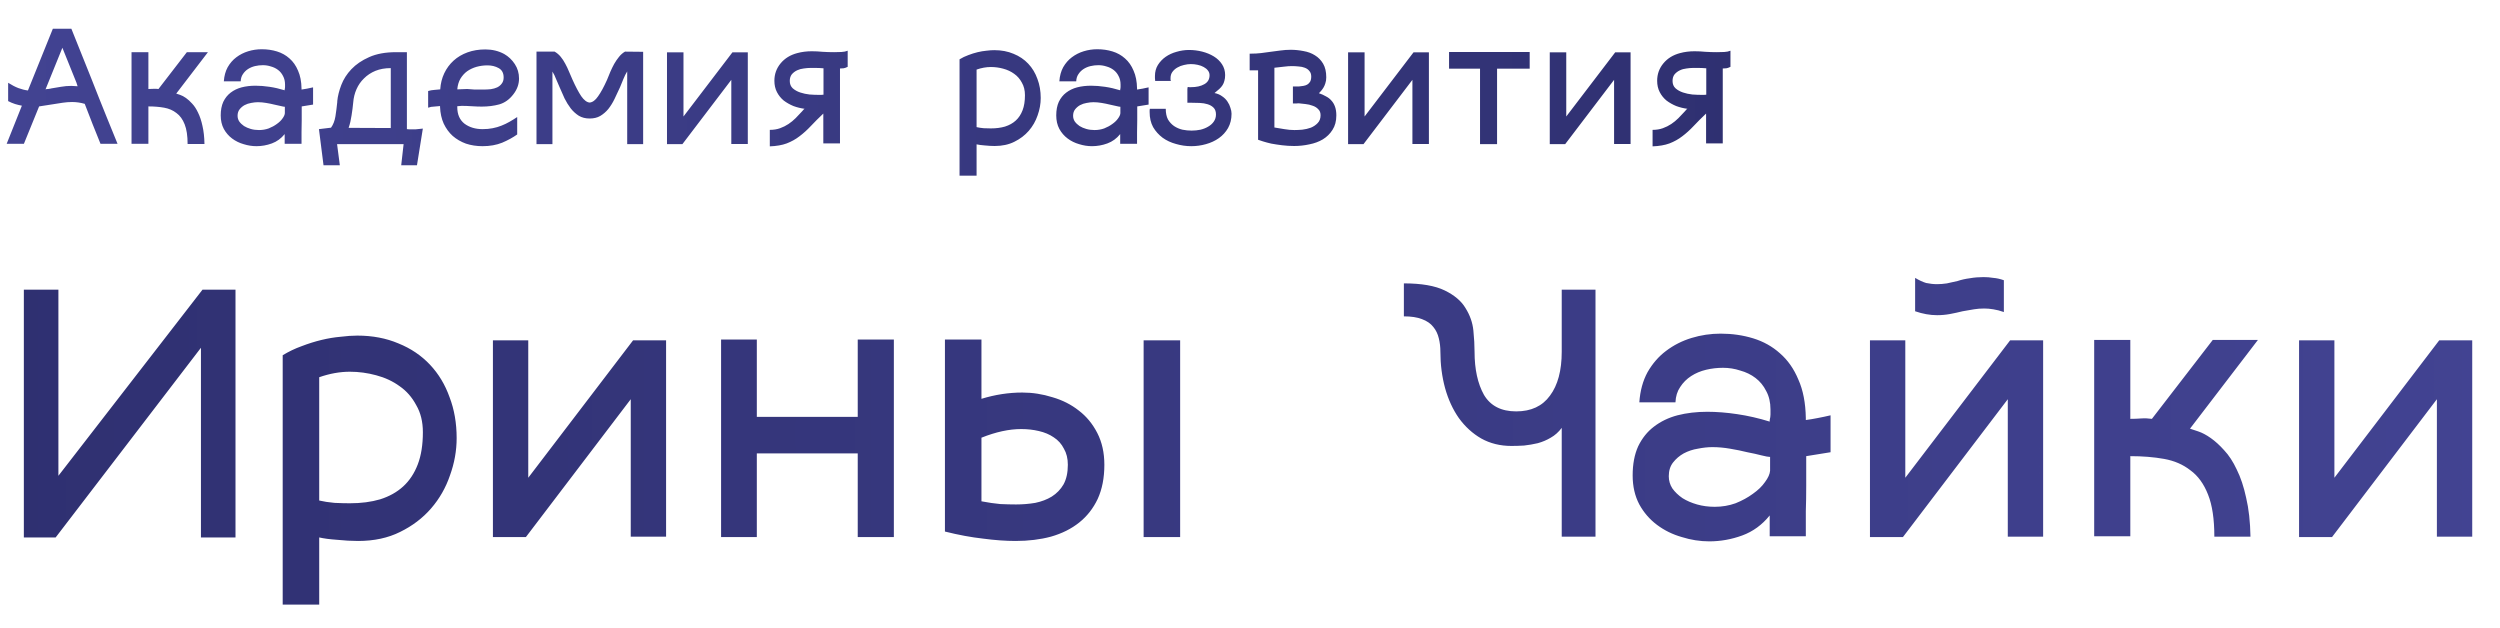
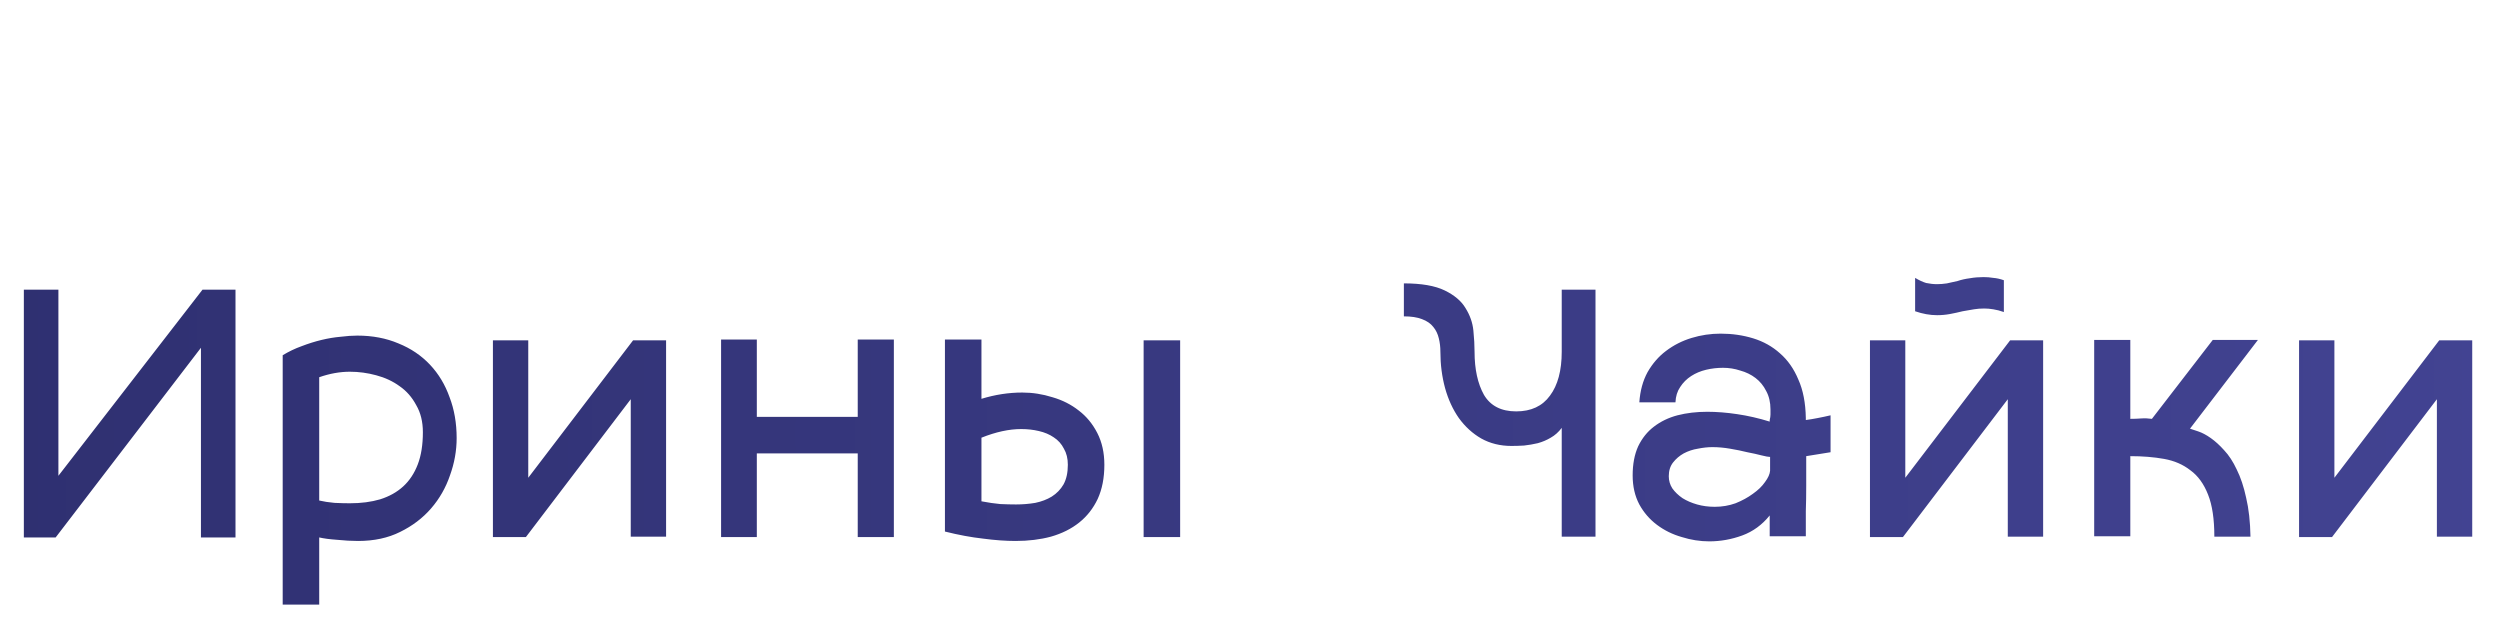
<svg xmlns="http://www.w3.org/2000/svg" width="191" height="48" viewBox="0 0 191 48" fill="none">
  <path d="M17.992 22.13V41.06H15.352V26.57L4.252 41.06H1.822V22.13H4.462V36.35L15.472 22.13H17.992ZM27.298 25.64C28.458 25.64 29.508 25.84 30.448 26.24C31.388 26.62 32.188 27.16 32.848 27.86C33.508 28.56 34.008 29.39 34.348 30.35C34.708 31.29 34.888 32.33 34.888 33.47C34.888 34.43 34.718 35.38 34.378 36.32C34.058 37.26 33.578 38.1 32.938 38.84C32.298 39.58 31.508 40.18 30.568 40.64C29.648 41.1 28.578 41.33 27.358 41.33C26.858 41.33 26.318 41.3 25.738 41.24C25.178 41.2 24.728 41.14 24.388 41.06V46.19H21.598V27.14C22.058 26.86 22.538 26.63 23.038 26.45C23.558 26.25 24.068 26.09 24.568 25.97C25.068 25.85 25.548 25.77 26.008 25.73C26.488 25.67 26.918 25.64 27.298 25.64ZM32.308 33.02C32.308 32.22 32.138 31.53 31.798 30.95C31.478 30.35 31.058 29.87 30.538 29.51C30.018 29.13 29.418 28.85 28.738 28.67C28.078 28.49 27.408 28.4 26.728 28.4C25.968 28.4 25.188 28.54 24.388 28.82V38.24C24.728 38.32 25.118 38.38 25.558 38.42C25.998 38.44 26.388 38.45 26.728 38.45C27.588 38.45 28.358 38.35 29.038 38.15C29.738 37.93 30.328 37.6 30.808 37.16C31.288 36.72 31.658 36.16 31.918 35.48C32.178 34.8 32.308 33.98 32.308 33.02ZM50.889 26V41H48.189V30.5L40.179 41.03H37.659V26H40.359V36.5L48.369 26H50.889ZM68.291 25.94V41.03H65.531V34.64H57.821V41.03H55.091V25.94H57.821V31.85H65.531V25.94H68.291ZM90.163 26V41.03H87.373V26H90.163ZM78.103 29.99C78.883 29.99 79.653 30.11 80.413 30.35C81.173 30.57 81.843 30.91 82.423 31.37C83.003 31.81 83.473 32.38 83.833 33.08C84.193 33.78 84.373 34.59 84.373 35.51C84.373 36.51 84.203 37.38 83.863 38.12C83.523 38.84 83.053 39.44 82.453 39.92C81.853 40.4 81.133 40.76 80.293 41C79.473 41.22 78.573 41.33 77.593 41.33C76.833 41.33 76.003 41.27 75.103 41.15C74.203 41.05 73.233 40.87 72.193 40.61V25.94H74.983V30.47C76.023 30.15 77.063 29.99 78.103 29.99ZM77.623 38.54C78.123 38.54 78.613 38.5 79.093 38.42C79.573 38.32 79.993 38.16 80.353 37.94C80.733 37.7 81.033 37.39 81.253 37.01C81.473 36.61 81.583 36.11 81.583 35.51C81.583 35.03 81.483 34.62 81.283 34.28C81.103 33.92 80.843 33.63 80.503 33.41C80.183 33.19 79.803 33.03 79.363 32.93C78.943 32.83 78.493 32.78 78.013 32.78C77.093 32.78 76.083 33 74.983 33.44V38.3C75.503 38.4 75.983 38.47 76.423 38.51C76.863 38.53 77.263 38.54 77.623 38.54ZM121.896 22.13V41H119.316V32.69C119.076 33.01 118.796 33.26 118.476 33.44C118.176 33.62 117.846 33.76 117.486 33.86C117.146 33.94 116.796 34 116.436 34.04C116.096 34.06 115.776 34.07 115.476 34.07C114.616 34.07 113.846 33.88 113.166 33.5C112.506 33.12 111.936 32.6 111.456 31.94C110.996 31.28 110.646 30.52 110.406 29.66C110.166 28.78 110.046 27.85 110.046 26.87C110.046 26.51 110.006 26.17 109.926 25.85C109.846 25.51 109.706 25.22 109.506 24.98C109.306 24.72 109.016 24.52 108.636 24.38C108.276 24.24 107.816 24.17 107.256 24.17V21.65C108.596 21.65 109.636 21.83 110.376 22.19C111.116 22.55 111.646 23 111.966 23.54C112.306 24.08 112.506 24.65 112.566 25.25C112.626 25.85 112.656 26.39 112.656 26.87C112.656 28.21 112.896 29.31 113.376 30.17C113.876 31.01 114.696 31.43 115.836 31.43C116.976 31.43 117.836 31.03 118.416 30.23C119.016 29.43 119.316 28.31 119.316 26.87V22.13H121.896ZM137.995 34.85C137.995 35.61 137.995 36.36 137.995 37.1C137.995 37.82 137.985 38.47 137.965 39.05C137.965 39.61 137.965 40.07 137.965 40.43C137.965 40.77 137.965 40.95 137.965 40.97H135.205V39.38C134.625 40.1 133.925 40.61 133.105 40.91C132.285 41.21 131.445 41.36 130.585 41.36C129.885 41.36 129.185 41.25 128.485 41.03C127.785 40.83 127.155 40.52 126.595 40.1C126.035 39.68 125.585 39.16 125.245 38.54C124.905 37.9 124.735 37.16 124.735 36.32C124.735 35.46 124.875 34.72 125.155 34.1C125.455 33.48 125.855 32.98 126.355 32.6C126.875 32.2 127.475 31.91 128.155 31.73C128.855 31.55 129.615 31.46 130.435 31.46C131.155 31.46 131.915 31.52 132.715 31.64C133.535 31.76 134.365 31.95 135.205 32.21V32.09C135.245 31.93 135.265 31.79 135.265 31.67C135.265 31.55 135.265 31.42 135.265 31.28C135.265 30.74 135.155 30.27 134.935 29.87C134.735 29.47 134.465 29.14 134.125 28.88C133.785 28.62 133.395 28.43 132.955 28.31C132.535 28.17 132.095 28.1 131.635 28.1C131.195 28.1 130.765 28.15 130.345 28.25C129.925 28.35 129.545 28.51 129.205 28.73C128.865 28.95 128.585 29.23 128.365 29.57C128.145 29.89 128.025 30.28 128.005 30.74H125.245C125.305 29.86 125.515 29.09 125.875 28.43C126.255 27.77 126.725 27.23 127.285 26.81C127.865 26.37 128.515 26.04 129.235 25.82C129.955 25.6 130.695 25.49 131.455 25.49C132.335 25.49 133.165 25.61 133.945 25.85C134.725 26.09 135.405 26.47 135.985 26.99C136.585 27.51 137.055 28.18 137.395 29C137.755 29.8 137.945 30.78 137.965 31.94V32.09C138.265 32.05 138.565 32 138.865 31.94C139.185 31.88 139.515 31.81 139.855 31.73V34.55L137.995 34.85ZM135.235 34.91C135.115 34.91 134.895 34.87 134.575 34.79C134.275 34.71 133.915 34.63 133.495 34.55C133.095 34.45 132.655 34.36 132.175 34.28C131.715 34.2 131.265 34.16 130.825 34.16C130.485 34.16 130.115 34.2 129.715 34.28C129.335 34.34 128.975 34.46 128.635 34.64C128.315 34.82 128.045 35.05 127.825 35.33C127.605 35.61 127.495 35.96 127.495 36.38C127.495 36.72 127.585 37.03 127.765 37.31C127.965 37.59 128.225 37.84 128.545 38.06C128.865 38.26 129.235 38.42 129.655 38.54C130.075 38.66 130.525 38.72 131.005 38.72C131.565 38.72 132.095 38.63 132.595 38.45C133.095 38.25 133.535 38.01 133.915 37.73C134.315 37.45 134.625 37.15 134.845 36.83C135.085 36.51 135.215 36.22 135.235 35.96V34.91ZM153.095 23.84C152.815 23.74 152.545 23.67 152.285 23.63C152.045 23.59 151.815 23.57 151.595 23.57C151.315 23.57 151.055 23.59 150.815 23.63C150.575 23.67 150.285 23.72 149.945 23.78C149.625 23.86 149.305 23.93 148.985 23.99C148.665 24.05 148.335 24.08 147.995 24.08C147.455 24.08 146.895 23.98 146.315 23.78V21.23C146.615 21.41 146.895 21.54 147.155 21.62C147.435 21.68 147.715 21.71 147.995 21.71C148.235 21.71 148.485 21.69 148.745 21.65C149.005 21.59 149.275 21.53 149.555 21.47C149.855 21.37 150.165 21.3 150.485 21.26C150.825 21.2 151.175 21.17 151.535 21.17C151.795 21.17 152.045 21.19 152.285 21.23C152.545 21.25 152.815 21.31 153.095 21.41V23.84ZM156.095 26V41H153.395V30.5L145.385 41.03H142.865V26H145.565V36.5L153.575 26H156.095ZM167.316 32.75C167.456 32.79 167.666 32.86 167.946 32.96C168.246 33.06 168.566 33.23 168.906 33.47C169.246 33.71 169.586 34.02 169.926 34.4C170.286 34.78 170.606 35.27 170.886 35.87C171.186 36.47 171.426 37.19 171.606 38.03C171.806 38.87 171.916 39.86 171.936 41H169.176C169.176 39.66 169.016 38.59 168.696 37.79C168.376 36.97 167.926 36.35 167.346 35.93C166.786 35.49 166.116 35.2 165.336 35.06C164.556 34.92 163.696 34.85 162.756 34.85V40.97H159.996V25.97H162.756V32C163.036 32 163.306 31.99 163.566 31.97C163.846 31.95 164.126 31.96 164.406 32L169.056 25.97H172.506L167.316 32.75ZM188.878 26V41H186.178V30.5L178.168 41.03H175.648V26H178.348V36.5L186.358 26H188.878Z" fill="url(#paint0_linear_709_143)" />
-   <path d="M5.452 2.194C5.993 3.557 6.502 4.826 6.978 6.002C7.174 6.506 7.374 7.015 7.58 7.528C7.785 8.032 7.976 8.508 8.154 8.956C8.34 9.404 8.504 9.805 8.644 10.16C8.793 10.515 8.905 10.79 8.98 10.986H7.678C7.482 10.482 7.281 9.983 7.076 9.488C6.88 8.984 6.679 8.466 6.474 7.934C6.156 7.841 5.834 7.794 5.508 7.794C5.265 7.794 5.022 7.813 4.78 7.85C4.546 7.887 4.308 7.925 4.066 7.962L2.988 8.13L1.826 10.986H0.51L1.672 8.074C1.513 8.046 1.34 8.004 1.154 7.948C0.976 7.892 0.799 7.817 0.622 7.724V6.324C0.902 6.501 1.163 6.637 1.406 6.73C1.658 6.823 1.9 6.884 2.134 6.912L4.038 2.194H5.452ZM3.828 6.772C3.846 6.772 3.856 6.772 3.856 6.772C3.865 6.763 3.879 6.758 3.898 6.758C4.14 6.711 4.392 6.669 4.654 6.632C4.915 6.585 5.181 6.562 5.452 6.562C5.526 6.562 5.606 6.567 5.69 6.576C5.774 6.576 5.853 6.581 5.928 6.59L5.844 6.324L4.766 3.65L3.478 6.828C3.534 6.809 3.59 6.8 3.646 6.8C3.711 6.8 3.772 6.791 3.828 6.772ZM13.465 7.15C13.53 7.169 13.628 7.201 13.759 7.248C13.899 7.295 14.048 7.374 14.207 7.486C14.366 7.598 14.524 7.743 14.683 7.92C14.851 8.097 15 8.326 15.131 8.606C15.271 8.886 15.383 9.222 15.467 9.614C15.56 10.006 15.612 10.468 15.621 11H14.333C14.333 10.375 14.258 9.875 14.109 9.502C13.96 9.119 13.75 8.83 13.479 8.634C13.218 8.429 12.905 8.293 12.541 8.228C12.177 8.163 11.776 8.13 11.337 8.13V10.986H10.049V3.986H11.337V6.8C11.468 6.8 11.594 6.795 11.715 6.786C11.846 6.777 11.976 6.781 12.107 6.8L14.277 3.986H15.887L13.465 7.15ZM23.051 8.13C23.051 8.485 23.051 8.835 23.051 9.18C23.051 9.516 23.046 9.819 23.037 10.09C23.037 10.351 23.037 10.566 23.037 10.734C23.037 10.893 23.037 10.977 23.037 10.986H21.749V10.244C21.478 10.58 21.152 10.818 20.769 10.958C20.386 11.098 19.994 11.168 19.593 11.168C19.266 11.168 18.94 11.117 18.613 11.014C18.286 10.921 17.992 10.776 17.731 10.58C17.47 10.384 17.26 10.141 17.101 9.852C16.942 9.553 16.863 9.208 16.863 8.816C16.863 8.415 16.928 8.069 17.059 7.78C17.199 7.491 17.386 7.257 17.619 7.08C17.862 6.893 18.142 6.758 18.459 6.674C18.786 6.59 19.14 6.548 19.523 6.548C19.859 6.548 20.214 6.576 20.587 6.632C20.97 6.688 21.357 6.777 21.749 6.898V6.842C21.768 6.767 21.777 6.702 21.777 6.646C21.777 6.59 21.777 6.529 21.777 6.464C21.777 6.212 21.726 5.993 21.623 5.806C21.53 5.619 21.404 5.465 21.245 5.344C21.086 5.223 20.904 5.134 20.699 5.078C20.503 5.013 20.298 4.98 20.083 4.98C19.878 4.98 19.677 5.003 19.481 5.05C19.285 5.097 19.108 5.171 18.949 5.274C18.79 5.377 18.66 5.507 18.557 5.666C18.454 5.815 18.398 5.997 18.389 6.212H17.101C17.129 5.801 17.227 5.442 17.395 5.134C17.572 4.826 17.792 4.574 18.053 4.378C18.324 4.173 18.627 4.019 18.963 3.916C19.299 3.813 19.644 3.762 19.999 3.762C20.41 3.762 20.797 3.818 21.161 3.93C21.525 4.042 21.842 4.219 22.113 4.462C22.393 4.705 22.612 5.017 22.771 5.4C22.939 5.773 23.028 6.231 23.037 6.772V6.842C23.177 6.823 23.317 6.8 23.457 6.772C23.606 6.744 23.76 6.711 23.919 6.674V7.99L23.051 8.13ZM21.763 8.158C21.707 8.158 21.604 8.139 21.455 8.102C21.315 8.065 21.147 8.027 20.951 7.99C20.764 7.943 20.559 7.901 20.335 7.864C20.12 7.827 19.91 7.808 19.705 7.808C19.546 7.808 19.374 7.827 19.187 7.864C19.01 7.892 18.842 7.948 18.683 8.032C18.534 8.116 18.408 8.223 18.305 8.354C18.202 8.485 18.151 8.648 18.151 8.844C18.151 9.003 18.193 9.147 18.277 9.278C18.37 9.409 18.492 9.525 18.641 9.628C18.79 9.721 18.963 9.796 19.159 9.852C19.355 9.908 19.565 9.936 19.789 9.936C20.05 9.936 20.298 9.894 20.531 9.81C20.764 9.717 20.97 9.605 21.147 9.474C21.334 9.343 21.478 9.203 21.581 9.054C21.693 8.905 21.754 8.769 21.763 8.648V8.158ZM31.087 9.866C31.143 9.875 31.199 9.88 31.255 9.88C31.32 9.88 31.381 9.88 31.437 9.88C31.549 9.88 31.657 9.88 31.759 9.88C31.871 9.871 31.965 9.861 32.039 9.852C32.133 9.843 32.221 9.833 32.305 9.824L31.857 12.624H30.653L30.835 11.014H25.753L25.963 12.624H24.717L24.367 9.866L25.291 9.754C25.459 9.521 25.571 9.231 25.627 8.886C25.683 8.531 25.73 8.167 25.767 7.794V7.724C25.805 7.341 25.907 6.931 26.075 6.492C26.243 6.053 26.5 5.652 26.845 5.288C27.2 4.915 27.652 4.607 28.203 4.364C28.763 4.112 29.449 3.986 30.261 3.986H31.087V9.866ZM29.855 9.782V5.204C29.416 5.204 29.024 5.274 28.679 5.414C28.343 5.554 28.054 5.745 27.811 5.988C27.569 6.221 27.377 6.497 27.237 6.814C27.097 7.131 27.013 7.472 26.985 7.836C26.957 8.144 26.915 8.471 26.859 8.816C26.812 9.152 26.738 9.469 26.635 9.768L29.855 9.782ZM39.514 10.272C39.188 10.505 38.805 10.715 38.366 10.902C37.928 11.079 37.428 11.168 36.868 11.168C36.411 11.168 35.986 11.103 35.594 10.972C35.212 10.832 34.876 10.636 34.586 10.384C34.306 10.132 34.078 9.819 33.9 9.446C33.732 9.073 33.639 8.648 33.62 8.172V8.102C33.471 8.121 33.317 8.135 33.158 8.144C33.009 8.144 32.86 8.172 32.71 8.228V6.954C32.869 6.907 33.023 6.879 33.172 6.87C33.322 6.861 33.476 6.847 33.634 6.828C33.662 6.38 33.765 5.969 33.942 5.596C34.12 5.223 34.358 4.901 34.656 4.63C34.955 4.359 35.31 4.149 35.72 4C36.131 3.851 36.584 3.776 37.078 3.776C37.61 3.776 38.091 3.893 38.52 4.126C38.847 4.313 39.118 4.569 39.332 4.896C39.547 5.223 39.654 5.591 39.654 6.002C39.654 6.431 39.51 6.833 39.22 7.206C38.922 7.598 38.562 7.855 38.142 7.976C37.732 8.088 37.284 8.144 36.798 8.144C36.584 8.144 36.332 8.135 36.042 8.116C35.762 8.097 35.506 8.088 35.272 8.088C35.207 8.088 35.146 8.093 35.09 8.102C35.034 8.102 34.983 8.107 34.936 8.116V8.186C34.936 8.737 35.118 9.157 35.482 9.446C35.856 9.726 36.318 9.866 36.868 9.866C37.148 9.866 37.405 9.843 37.638 9.796C37.881 9.749 38.105 9.684 38.31 9.6C38.525 9.516 38.73 9.418 38.926 9.306C39.122 9.194 39.318 9.073 39.514 8.942V10.272ZM37.246 4.994C36.957 4.994 36.677 5.031 36.406 5.106C36.145 5.181 35.907 5.293 35.692 5.442C35.487 5.591 35.314 5.783 35.174 6.016C35.044 6.24 34.964 6.511 34.936 6.828L35.692 6.8C35.851 6.819 36.042 6.833 36.266 6.842C36.5 6.842 36.724 6.842 36.938 6.842C37.125 6.842 37.312 6.833 37.498 6.814C37.685 6.786 37.848 6.739 37.988 6.674C38.138 6.599 38.254 6.501 38.338 6.38C38.432 6.259 38.478 6.105 38.478 5.918C38.478 5.582 38.352 5.344 38.1 5.204C37.848 5.064 37.564 4.994 37.246 4.994ZM49.136 3.958V11.014H47.918V5.456C47.816 5.615 47.718 5.811 47.624 6.044C47.54 6.268 47.456 6.473 47.372 6.66C47.232 6.968 47.092 7.267 46.952 7.556C46.812 7.845 46.654 8.102 46.476 8.326C46.299 8.541 46.094 8.718 45.86 8.858C45.636 8.989 45.366 9.054 45.048 9.054C44.731 9.054 44.456 8.984 44.222 8.844C43.989 8.695 43.784 8.508 43.606 8.284C43.429 8.051 43.27 7.794 43.13 7.514C43 7.225 42.874 6.94 42.752 6.66C42.668 6.473 42.58 6.268 42.486 6.044C42.402 5.82 42.309 5.629 42.206 5.47V11.014H40.988V3.944H42.374C42.552 4.047 42.706 4.177 42.836 4.336C42.967 4.495 43.084 4.672 43.186 4.868C43.289 5.055 43.382 5.251 43.466 5.456C43.56 5.661 43.648 5.867 43.732 6.072C43.975 6.613 44.199 7.038 44.404 7.346C44.619 7.654 44.834 7.817 45.048 7.836C45.272 7.817 45.487 7.659 45.692 7.36C45.907 7.061 46.136 6.641 46.378 6.1C46.462 5.895 46.546 5.689 46.63 5.484C46.724 5.269 46.822 5.069 46.924 4.882C47.036 4.686 47.158 4.509 47.288 4.35C47.419 4.182 47.573 4.047 47.75 3.944L49.136 3.958ZM57.132 4V11H55.872V6.1L52.134 11.014H50.958V4H52.218V8.9L55.956 4H57.132ZM64.763 5.106C64.632 5.171 64.525 5.209 64.441 5.218C64.367 5.218 64.278 5.223 64.175 5.232V10.958H62.901V8.676C62.547 9.012 62.229 9.329 61.949 9.628C61.669 9.927 61.38 10.188 61.081 10.412C60.792 10.636 60.465 10.818 60.101 10.958C59.746 11.089 59.317 11.163 58.813 11.182V9.922C59.102 9.922 59.364 9.88 59.597 9.796C59.831 9.712 60.045 9.605 60.241 9.474C60.437 9.343 60.619 9.194 60.787 9.026C60.955 8.849 61.123 8.671 61.291 8.494C61.328 8.457 61.356 8.424 61.375 8.396C61.403 8.359 61.436 8.331 61.473 8.312C61.184 8.275 60.899 8.205 60.619 8.102C60.349 7.99 60.101 7.85 59.877 7.682C59.663 7.505 59.49 7.29 59.359 7.038C59.228 6.786 59.163 6.497 59.163 6.17C59.163 5.666 59.322 5.223 59.639 4.84C59.956 4.457 60.381 4.196 60.913 4.056C61.258 3.963 61.627 3.916 62.019 3.916C62.29 3.916 62.565 3.93 62.845 3.958C63.135 3.977 63.428 3.986 63.727 3.986C63.923 3.986 64.11 3.981 64.287 3.972C64.474 3.963 64.632 3.93 64.763 3.874V5.106ZM62.915 5.218C62.691 5.199 62.495 5.19 62.327 5.19C62.159 5.19 62.019 5.19 61.907 5.19C61.758 5.19 61.59 5.204 61.403 5.232C61.226 5.251 61.058 5.297 60.899 5.372C60.74 5.447 60.605 5.549 60.493 5.68C60.391 5.811 60.339 5.979 60.339 6.184C60.339 6.417 60.414 6.604 60.563 6.744C60.722 6.884 60.913 6.991 61.137 7.066C61.361 7.141 61.599 7.192 61.851 7.22C62.112 7.239 62.341 7.248 62.537 7.248C62.612 7.248 62.682 7.248 62.747 7.248C62.812 7.239 62.868 7.234 62.915 7.234V5.218ZM75.969 3.832C76.51 3.832 77 3.925 77.439 4.112C77.877 4.289 78.251 4.541 78.559 4.868C78.867 5.195 79.1 5.582 79.259 6.03C79.427 6.469 79.511 6.954 79.511 7.486C79.511 7.934 79.431 8.377 79.273 8.816C79.123 9.255 78.899 9.647 78.601 9.992C78.302 10.337 77.933 10.617 77.495 10.832C77.065 11.047 76.566 11.154 75.997 11.154C75.763 11.154 75.511 11.14 75.241 11.112C74.979 11.093 74.769 11.065 74.611 11.028V13.422H73.309V4.532C73.523 4.401 73.747 4.294 73.981 4.21C74.223 4.117 74.461 4.042 74.695 3.986C74.928 3.93 75.152 3.893 75.367 3.874C75.591 3.846 75.791 3.832 75.969 3.832ZM78.307 7.276C78.307 6.903 78.227 6.581 78.069 6.31C77.919 6.03 77.723 5.806 77.481 5.638C77.238 5.461 76.958 5.33 76.641 5.246C76.333 5.162 76.02 5.12 75.703 5.12C75.348 5.12 74.984 5.185 74.611 5.316V9.712C74.769 9.749 74.951 9.777 75.157 9.796C75.362 9.805 75.544 9.81 75.703 9.81C76.104 9.81 76.463 9.763 76.781 9.67C77.107 9.567 77.383 9.413 77.607 9.208C77.831 9.003 78.003 8.741 78.125 8.424C78.246 8.107 78.307 7.724 78.307 7.276ZM86.885 8.13C86.885 8.485 86.885 8.835 86.885 9.18C86.885 9.516 86.88 9.819 86.871 10.09C86.871 10.351 86.871 10.566 86.871 10.734C86.871 10.893 86.871 10.977 86.871 10.986H85.583V10.244C85.312 10.58 84.986 10.818 84.603 10.958C84.22 11.098 83.828 11.168 83.427 11.168C83.1 11.168 82.774 11.117 82.447 11.014C82.12 10.921 81.826 10.776 81.565 10.58C81.304 10.384 81.094 10.141 80.935 9.852C80.776 9.553 80.697 9.208 80.697 8.816C80.697 8.415 80.762 8.069 80.893 7.78C81.033 7.491 81.22 7.257 81.453 7.08C81.696 6.893 81.976 6.758 82.293 6.674C82.62 6.59 82.974 6.548 83.357 6.548C83.693 6.548 84.048 6.576 84.421 6.632C84.804 6.688 85.191 6.777 85.583 6.898V6.842C85.602 6.767 85.611 6.702 85.611 6.646C85.611 6.59 85.611 6.529 85.611 6.464C85.611 6.212 85.56 5.993 85.457 5.806C85.364 5.619 85.238 5.465 85.079 5.344C84.92 5.223 84.738 5.134 84.533 5.078C84.337 5.013 84.132 4.98 83.917 4.98C83.712 4.98 83.511 5.003 83.315 5.05C83.119 5.097 82.942 5.171 82.783 5.274C82.624 5.377 82.494 5.507 82.391 5.666C82.288 5.815 82.232 5.997 82.223 6.212H80.935C80.963 5.801 81.061 5.442 81.229 5.134C81.406 4.826 81.626 4.574 81.887 4.378C82.158 4.173 82.461 4.019 82.797 3.916C83.133 3.813 83.478 3.762 83.833 3.762C84.244 3.762 84.631 3.818 84.995 3.93C85.359 4.042 85.676 4.219 85.947 4.462C86.227 4.705 86.446 5.017 86.605 5.4C86.773 5.773 86.862 6.231 86.871 6.772V6.842C87.011 6.823 87.151 6.8 87.291 6.772C87.44 6.744 87.594 6.711 87.753 6.674V7.99L86.885 8.13ZM85.597 8.158C85.541 8.158 85.438 8.139 85.289 8.102C85.149 8.065 84.981 8.027 84.785 7.99C84.598 7.943 84.393 7.901 84.169 7.864C83.954 7.827 83.744 7.808 83.539 7.808C83.38 7.808 83.208 7.827 83.021 7.864C82.844 7.892 82.676 7.948 82.517 8.032C82.368 8.116 82.242 8.223 82.139 8.354C82.036 8.485 81.985 8.648 81.985 8.844C81.985 9.003 82.027 9.147 82.111 9.278C82.204 9.409 82.326 9.525 82.475 9.628C82.624 9.721 82.797 9.796 82.993 9.852C83.189 9.908 83.399 9.936 83.623 9.936C83.884 9.936 84.132 9.894 84.365 9.81C84.598 9.717 84.804 9.605 84.981 9.474C85.168 9.343 85.312 9.203 85.415 9.054C85.527 8.905 85.588 8.769 85.597 8.648V8.158ZM92.788 7.108C93.021 7.155 93.217 7.239 93.376 7.36C93.544 7.472 93.679 7.607 93.782 7.766C93.885 7.915 93.959 8.074 94.006 8.242C94.062 8.401 94.09 8.55 94.09 8.69C94.09 9.101 94.001 9.465 93.824 9.782C93.647 10.09 93.413 10.347 93.124 10.552C92.835 10.757 92.503 10.911 92.13 11.014C91.766 11.117 91.393 11.168 91.01 11.168C90.618 11.168 90.231 11.112 89.848 11C89.465 10.897 89.125 10.739 88.826 10.524C88.527 10.3 88.285 10.029 88.098 9.712C87.921 9.385 87.832 9.003 87.832 8.564C87.832 8.517 87.832 8.475 87.832 8.438C87.832 8.401 87.837 8.359 87.846 8.312H89.064C89.064 8.639 89.12 8.909 89.232 9.124C89.353 9.329 89.507 9.497 89.694 9.628C89.89 9.759 90.105 9.852 90.338 9.908C90.571 9.955 90.805 9.978 91.038 9.978C91.271 9.978 91.5 9.955 91.724 9.908C91.948 9.852 92.144 9.773 92.312 9.67C92.489 9.567 92.629 9.441 92.732 9.292C92.844 9.133 92.9 8.951 92.9 8.746C92.9 8.522 92.839 8.349 92.718 8.228C92.597 8.107 92.443 8.018 92.256 7.962C92.079 7.906 91.878 7.873 91.654 7.864C91.43 7.855 91.22 7.85 91.024 7.85H90.716C90.716 7.561 90.716 7.337 90.716 7.178C90.716 7.01 90.716 6.889 90.716 6.814C90.725 6.739 90.73 6.693 90.73 6.674C90.739 6.655 90.749 6.646 90.758 6.646C90.805 6.655 90.842 6.66 90.87 6.66C90.907 6.66 90.949 6.66 90.996 6.66C91.407 6.66 91.743 6.585 92.004 6.436C92.275 6.287 92.41 6.058 92.41 5.75C92.41 5.61 92.368 5.489 92.284 5.386C92.209 5.283 92.102 5.195 91.962 5.12C91.831 5.045 91.677 4.989 91.5 4.952C91.332 4.915 91.159 4.896 90.982 4.896C90.814 4.896 90.637 4.919 90.45 4.966C90.273 5.003 90.105 5.069 89.946 5.162C89.797 5.246 89.671 5.358 89.568 5.498C89.475 5.629 89.428 5.787 89.428 5.974C89.428 6.021 89.428 6.058 89.428 6.086C89.437 6.105 89.447 6.137 89.456 6.184H88.252V6.128C88.243 6.072 88.238 6.021 88.238 5.974C88.238 5.918 88.238 5.862 88.238 5.806C88.238 5.489 88.313 5.209 88.462 4.966C88.621 4.714 88.821 4.504 89.064 4.336C89.307 4.168 89.582 4.042 89.89 3.958C90.207 3.865 90.525 3.818 90.842 3.818C91.187 3.818 91.523 3.86 91.85 3.944C92.177 4.028 92.471 4.149 92.732 4.308C92.993 4.467 93.203 4.667 93.362 4.91C93.521 5.153 93.6 5.428 93.6 5.736C93.6 5.904 93.581 6.049 93.544 6.17C93.516 6.291 93.469 6.403 93.404 6.506C93.339 6.609 93.255 6.707 93.152 6.8C93.049 6.893 92.928 6.996 92.788 7.108ZM100.766 7.122C100.962 7.187 101.139 7.267 101.298 7.36C101.466 7.444 101.606 7.551 101.718 7.682C101.839 7.813 101.933 7.971 101.998 8.158C102.063 8.345 102.096 8.564 102.096 8.816C102.096 9.255 101.998 9.623 101.802 9.922C101.615 10.221 101.368 10.463 101.06 10.65C100.761 10.827 100.421 10.953 100.038 11.028C99.655 11.112 99.268 11.154 98.876 11.154C98.558 11.154 98.25 11.135 97.952 11.098C97.653 11.061 97.378 11.019 97.126 10.972C96.883 10.916 96.673 10.86 96.496 10.804C96.318 10.748 96.192 10.706 96.118 10.678V5.372H95.474V4.098H95.6C95.852 4.098 96.099 4.084 96.342 4.056C96.584 4.019 96.827 3.986 97.07 3.958C97.312 3.921 97.56 3.888 97.812 3.86C98.073 3.823 98.339 3.804 98.61 3.804C98.936 3.804 99.263 3.837 99.59 3.902C99.916 3.958 100.206 4.065 100.458 4.224C100.719 4.383 100.929 4.597 101.088 4.868C101.247 5.139 101.326 5.484 101.326 5.904C101.326 6.081 101.303 6.235 101.256 6.366C101.219 6.487 101.172 6.595 101.116 6.688C101.06 6.781 100.999 6.865 100.934 6.94C100.869 7.005 100.813 7.066 100.766 7.122ZM98.89 9.936C99.058 9.936 99.258 9.927 99.492 9.908C99.725 9.88 99.944 9.829 100.15 9.754C100.355 9.67 100.528 9.553 100.668 9.404C100.817 9.255 100.892 9.054 100.892 8.802C100.892 8.606 100.831 8.452 100.71 8.34C100.598 8.219 100.453 8.13 100.276 8.074C100.108 8.009 99.926 7.967 99.73 7.948C99.534 7.92 99.361 7.901 99.212 7.892C99.174 7.901 99.03 7.906 98.778 7.906V6.604H99.254C99.356 6.595 99.464 6.581 99.576 6.562C99.688 6.543 99.786 6.511 99.87 6.464C99.963 6.408 100.038 6.333 100.094 6.24C100.15 6.137 100.178 6.007 100.178 5.848C100.178 5.671 100.131 5.531 100.038 5.428C99.954 5.316 99.837 5.232 99.688 5.176C99.548 5.12 99.389 5.087 99.212 5.078C99.034 5.059 98.862 5.05 98.694 5.05C98.526 5.05 98.33 5.064 98.106 5.092C97.882 5.12 97.634 5.148 97.364 5.176V9.74C97.606 9.777 97.858 9.819 98.12 9.866C98.39 9.913 98.647 9.936 98.89 9.936ZM109.168 4V11H107.908V6.1L104.17 11.014H102.994V4H104.254V8.9L107.992 4H109.168ZM116.868 5.246H114.376V11.014H113.074V5.246H110.708V3.972H116.868V5.246ZM124.576 4V11H123.316V6.1L119.578 11.014H118.402V4H119.662V8.9L123.4 4H124.576ZM132.207 5.106C132.076 5.171 131.969 5.209 131.885 5.218C131.81 5.218 131.721 5.223 131.619 5.232V10.958H130.345V8.676C129.99 9.012 129.673 9.329 129.393 9.628C129.113 9.927 128.823 10.188 128.525 10.412C128.235 10.636 127.909 10.818 127.545 10.958C127.19 11.089 126.761 11.163 126.257 11.182V9.922C126.546 9.922 126.807 9.88 127.041 9.796C127.274 9.712 127.489 9.605 127.685 9.474C127.881 9.343 128.063 9.194 128.231 9.026C128.399 8.849 128.567 8.671 128.735 8.494C128.772 8.457 128.8 8.424 128.819 8.396C128.847 8.359 128.879 8.331 128.917 8.312C128.627 8.275 128.343 8.205 128.063 8.102C127.792 7.99 127.545 7.85 127.321 7.682C127.106 7.505 126.933 7.29 126.803 7.038C126.672 6.786 126.607 6.497 126.607 6.17C126.607 5.666 126.765 5.223 127.083 4.84C127.4 4.457 127.825 4.196 128.357 4.056C128.702 3.963 129.071 3.916 129.463 3.916C129.733 3.916 130.009 3.93 130.289 3.958C130.578 3.977 130.872 3.986 131.171 3.986C131.367 3.986 131.553 3.981 131.731 3.972C131.917 3.963 132.076 3.93 132.207 3.874V5.106ZM130.359 5.218C130.135 5.199 129.939 5.19 129.771 5.19C129.603 5.19 129.463 5.19 129.351 5.19C129.201 5.19 129.033 5.204 128.847 5.232C128.669 5.251 128.501 5.297 128.343 5.372C128.184 5.447 128.049 5.549 127.937 5.68C127.834 5.811 127.783 5.979 127.783 6.184C127.783 6.417 127.857 6.604 128.007 6.744C128.165 6.884 128.357 6.991 128.581 7.066C128.805 7.141 129.043 7.192 129.295 7.22C129.556 7.239 129.785 7.248 129.981 7.248C130.055 7.248 130.125 7.248 130.191 7.248C130.256 7.239 130.312 7.234 130.359 7.234V5.218Z" fill="url(#paint1_linear_709_143)" />
  <defs>
    <linearGradient id="paint0_linear_709_143" x1="0.001" y1="32.4" x2="191.001" y2="32.4" gradientUnits="userSpaceOnUse">
      <stop stop-color="#2F3071" />
      <stop offset="1" stop-color="#424392" />
    </linearGradient>
    <linearGradient id="paint1_linear_709_143" x1="0.001" y1="6.72" x2="133.001" y2="6.72" gradientUnits="userSpaceOnUse">
      <stop stop-color="#424392" />
      <stop offset="1" stop-color="#2F3071" />
    </linearGradient>
  </defs>
</svg>